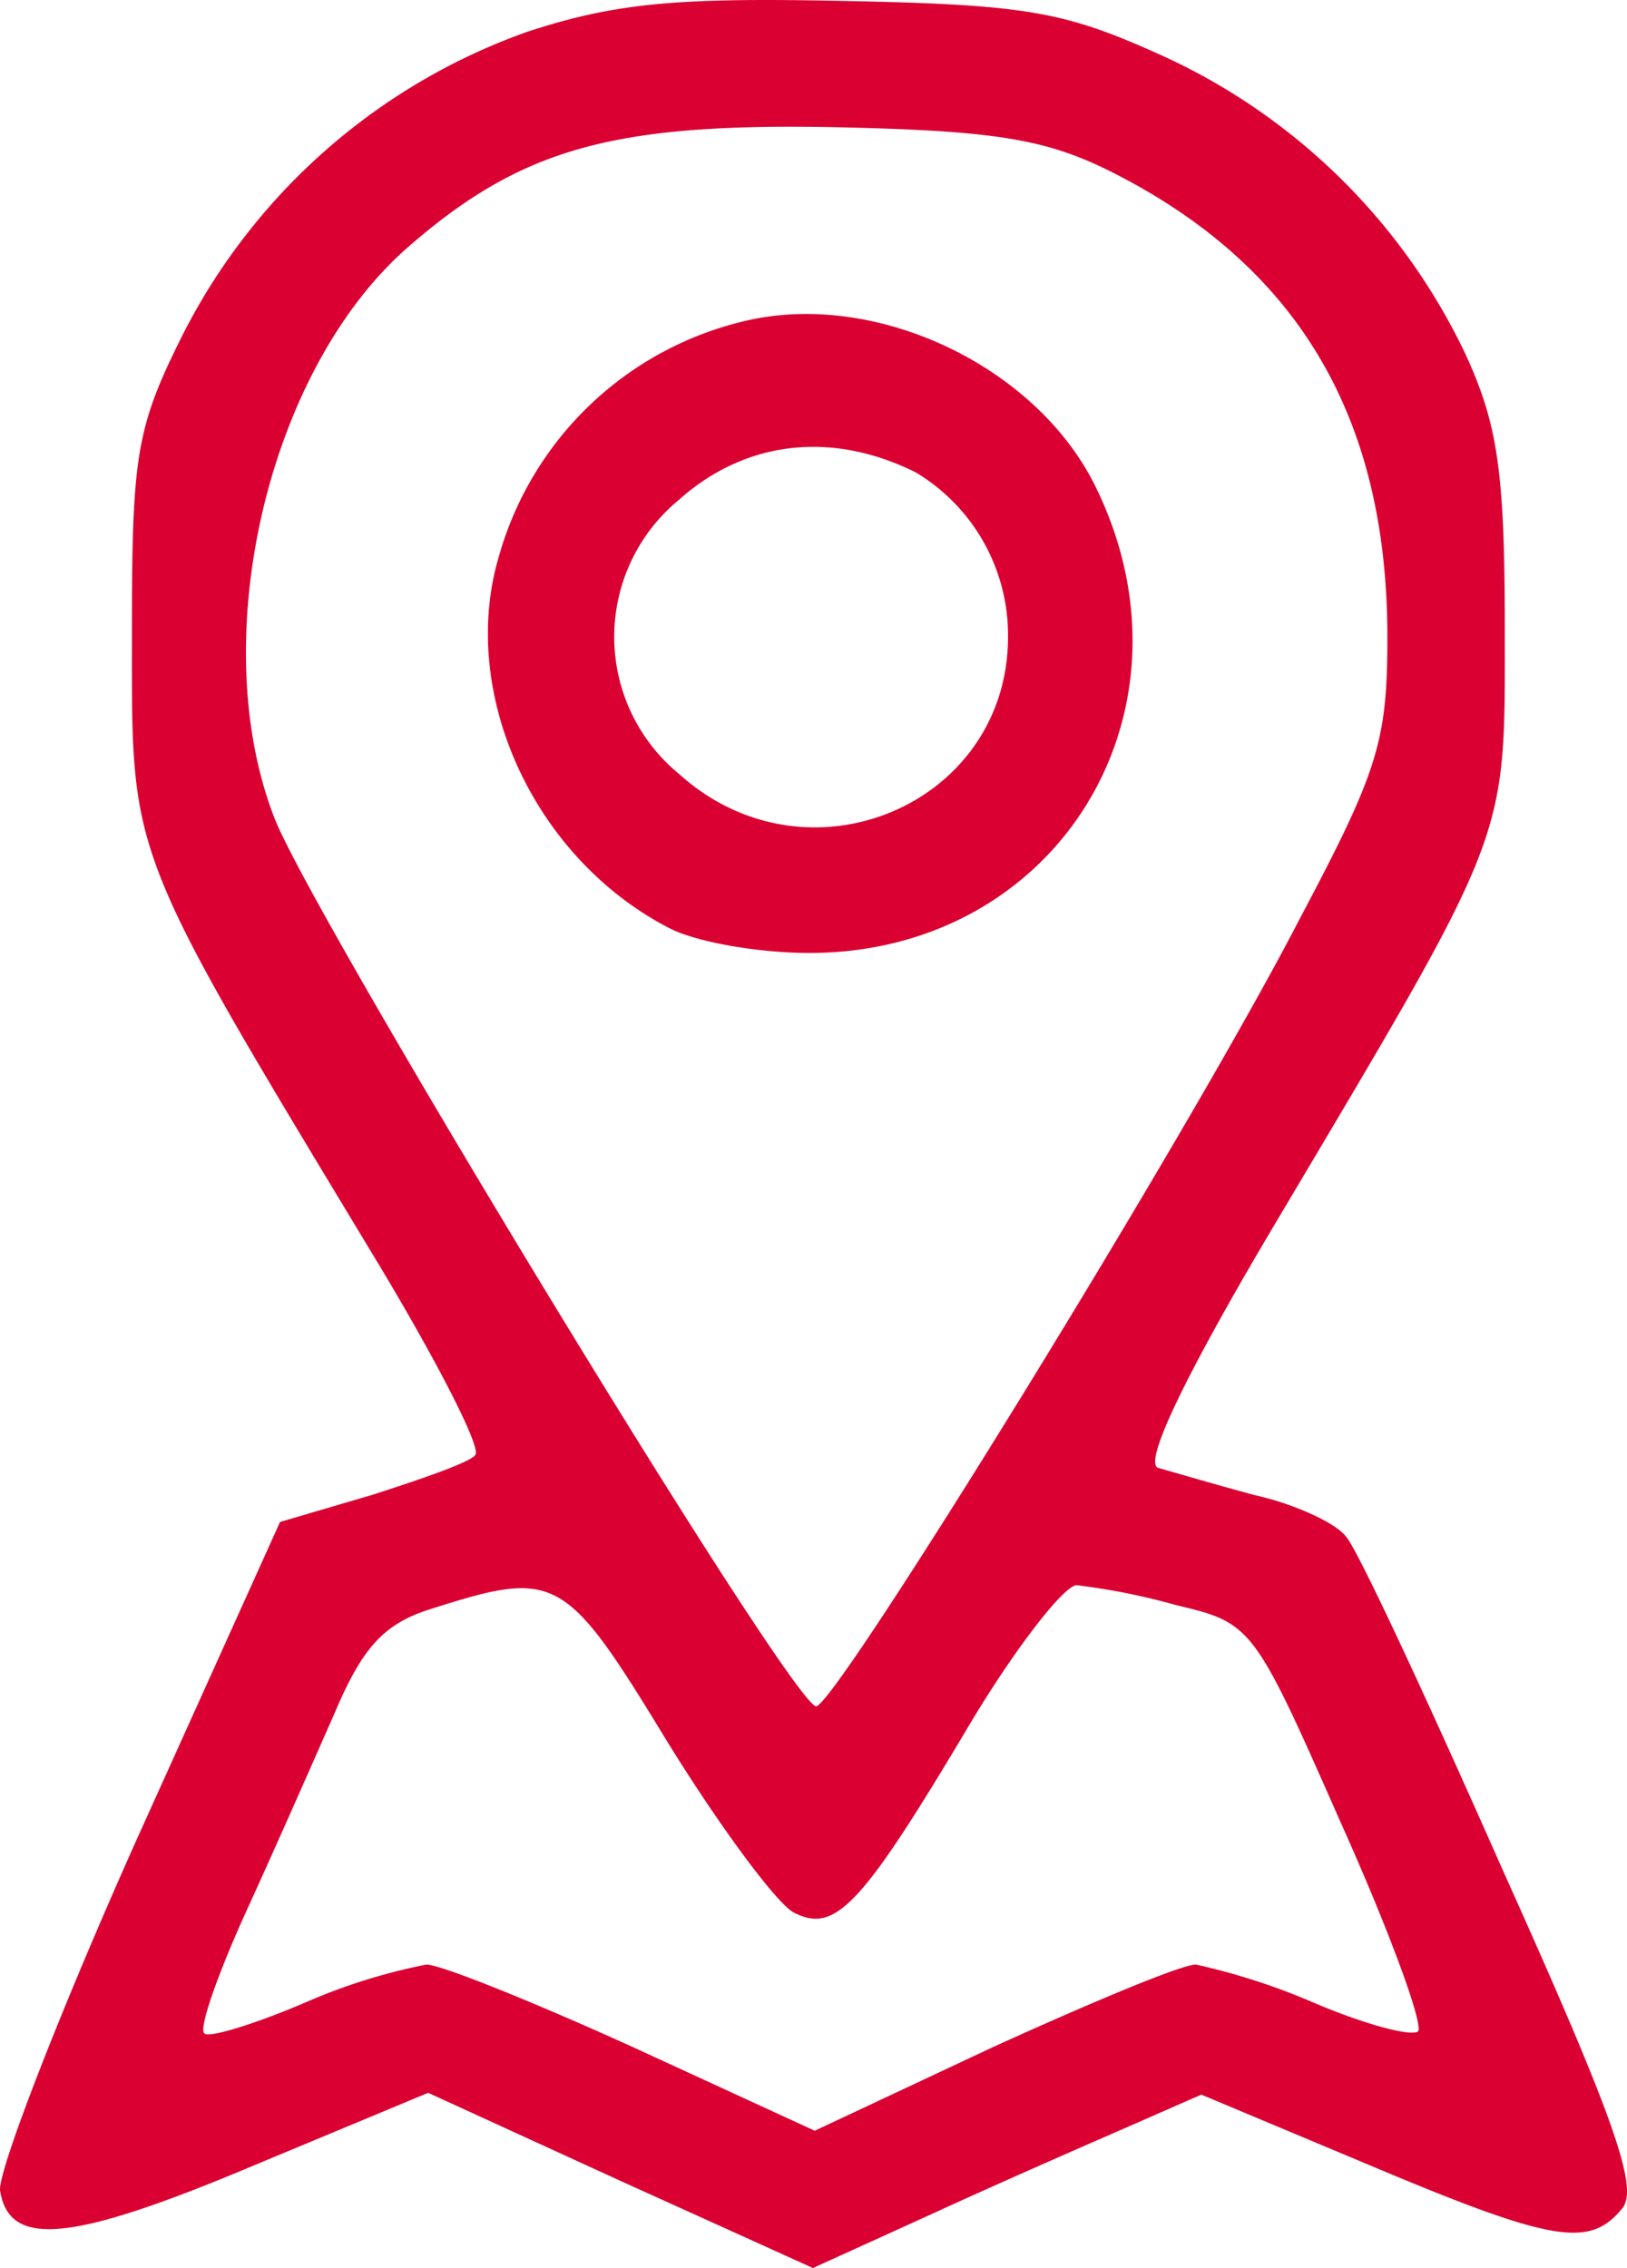
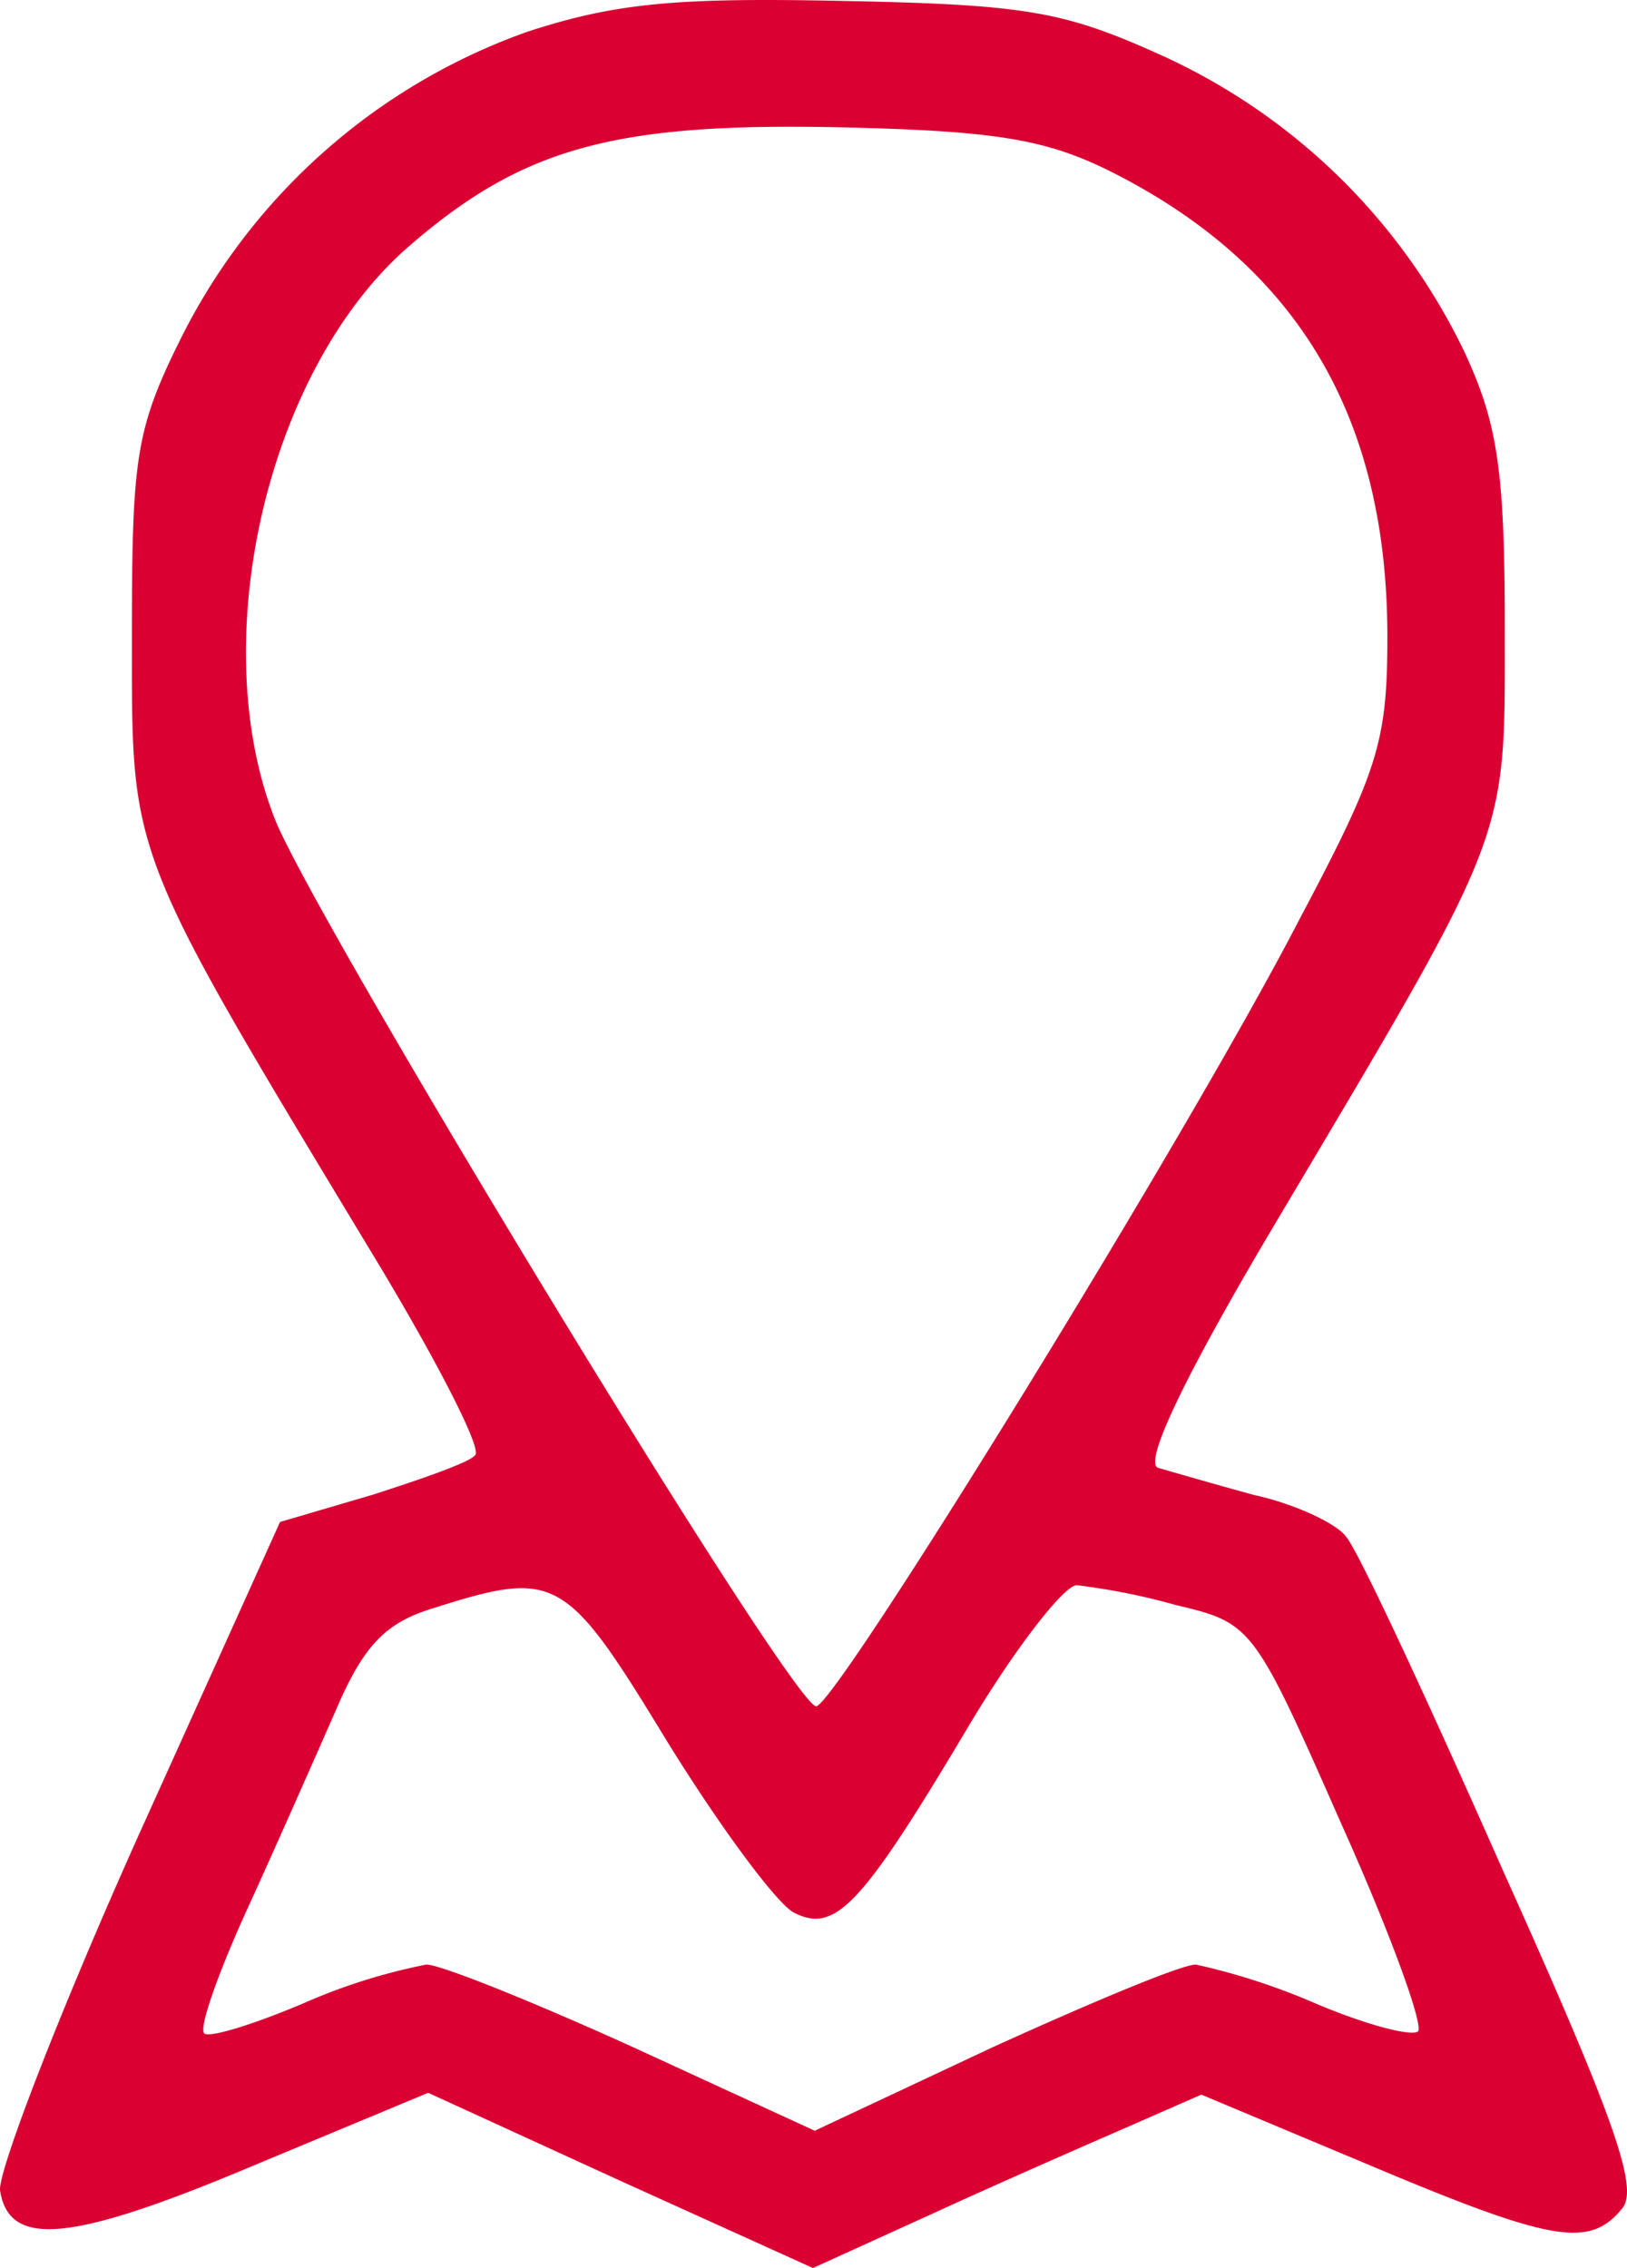
<svg xmlns="http://www.w3.org/2000/svg" width="90.067" height="125.555" viewBox="0 0 90.067 125.555">
  <g id="_02" data-name="02" transform="translate(-1.198 126.755)">
    <path id="Path_3" data-name="Path 3" d="M30.4-125a34.216,34.216,0,0,0-19.1,16.8c-2.6,5.2-2.8,6.7-2.8,16.7,0,12.4-.3,11.6,13.7,34.8,3.3,5.5,5.7,10.2,5.3,10.5-.3.4-2.9,1.3-5.7,2.2l-5.1,1.5L8.8-25C4.5-15.4,1.1-6.6,1.2-5.5c.5,3.2,3.9,2.9,14.1-1.4l9.6-4L35.6-6,46.2-1.2l6.6-3C56.5-5.9,61.3-8,63.6-9l4.1-1.8L77-6.9C87.2-2.6,89.2-2.3,91-4.5c.9-1.1-.3-4.7-6.6-18.7-4.2-9.5-8.1-17.9-8.7-18.5-.5-.7-2.8-1.8-5.1-2.3-2.2-.6-4.6-1.3-5.3-1.5-.8-.3,1.5-5.1,6.3-13.2C84.9-81.1,84.5-80,84.5-92c0-8.7-.4-11.3-2.2-15.2a34.363,34.363,0,0,0-16.6-16.4c-5.5-2.5-7.5-2.9-17.7-3.1C38.7-126.9,35.3-126.6,30.4-125ZM63-117.1c10.1,5.2,15,13.5,15,25.6,0,5.8-.5,7.4-4.9,15.7C67-64,47.7-32.7,46.4-32.3c-1.1.4-27.1-42.4-29.9-48.9-4-9.8-.6-24.9,7.2-31.8,6.4-5.6,11.5-7,24.3-6.7C56.6-119.5,59.3-119,63-117.1ZM38.1-30.4c2.9,4.7,6,8.9,7,9.5,2.3,1.2,3.7-.2,9.6-10.1,2.6-4.4,5.4-8,6.1-8a36.309,36.309,0,0,1,5.5,1.1c4.2,1,4.3,1.1,9.1,12,2.7,6,4.6,11.2,4.3,11.6-.4.3-3-.4-5.8-1.6A36.309,36.309,0,0,0,67.4-18c-.8,0-5.8,2.1-11.3,4.6L46.3-8.8l-10-4.6C30.8-15.9,25.6-18,24.8-18a32.451,32.451,0,0,0-6.7,2.1c-2.8,1.2-5.4,2-5.6,1.7-.3-.3.8-3.4,2.4-6.9s3.8-8.5,4.9-11c1.5-3.5,2.7-4.8,5.3-5.6C32-39.9,32.5-39.6,38.1-30.4Z" fill="#db0032" />
-     <path id="Path_4" data-name="Path 4" d="M42.5-109A18.553,18.553,0,0,0,28.8-95.9c-2.2,7.5,1.9,16.6,9.4,20.5,1.5.8,5,1.4,7.8,1.4,13.7,0,21.9-13.3,15.9-25.7C58.7-106.4,49.8-110.7,42.5-109Zm9.4,8.4A10.507,10.507,0,0,1,57-91.5c0,9.3-11.1,14-18.2,7.6a9.822,9.822,0,0,1,0-15.2C42.5-102.4,47.3-102.9,51.9-100.6Z" fill="#db0032" />
  </g>
</svg>